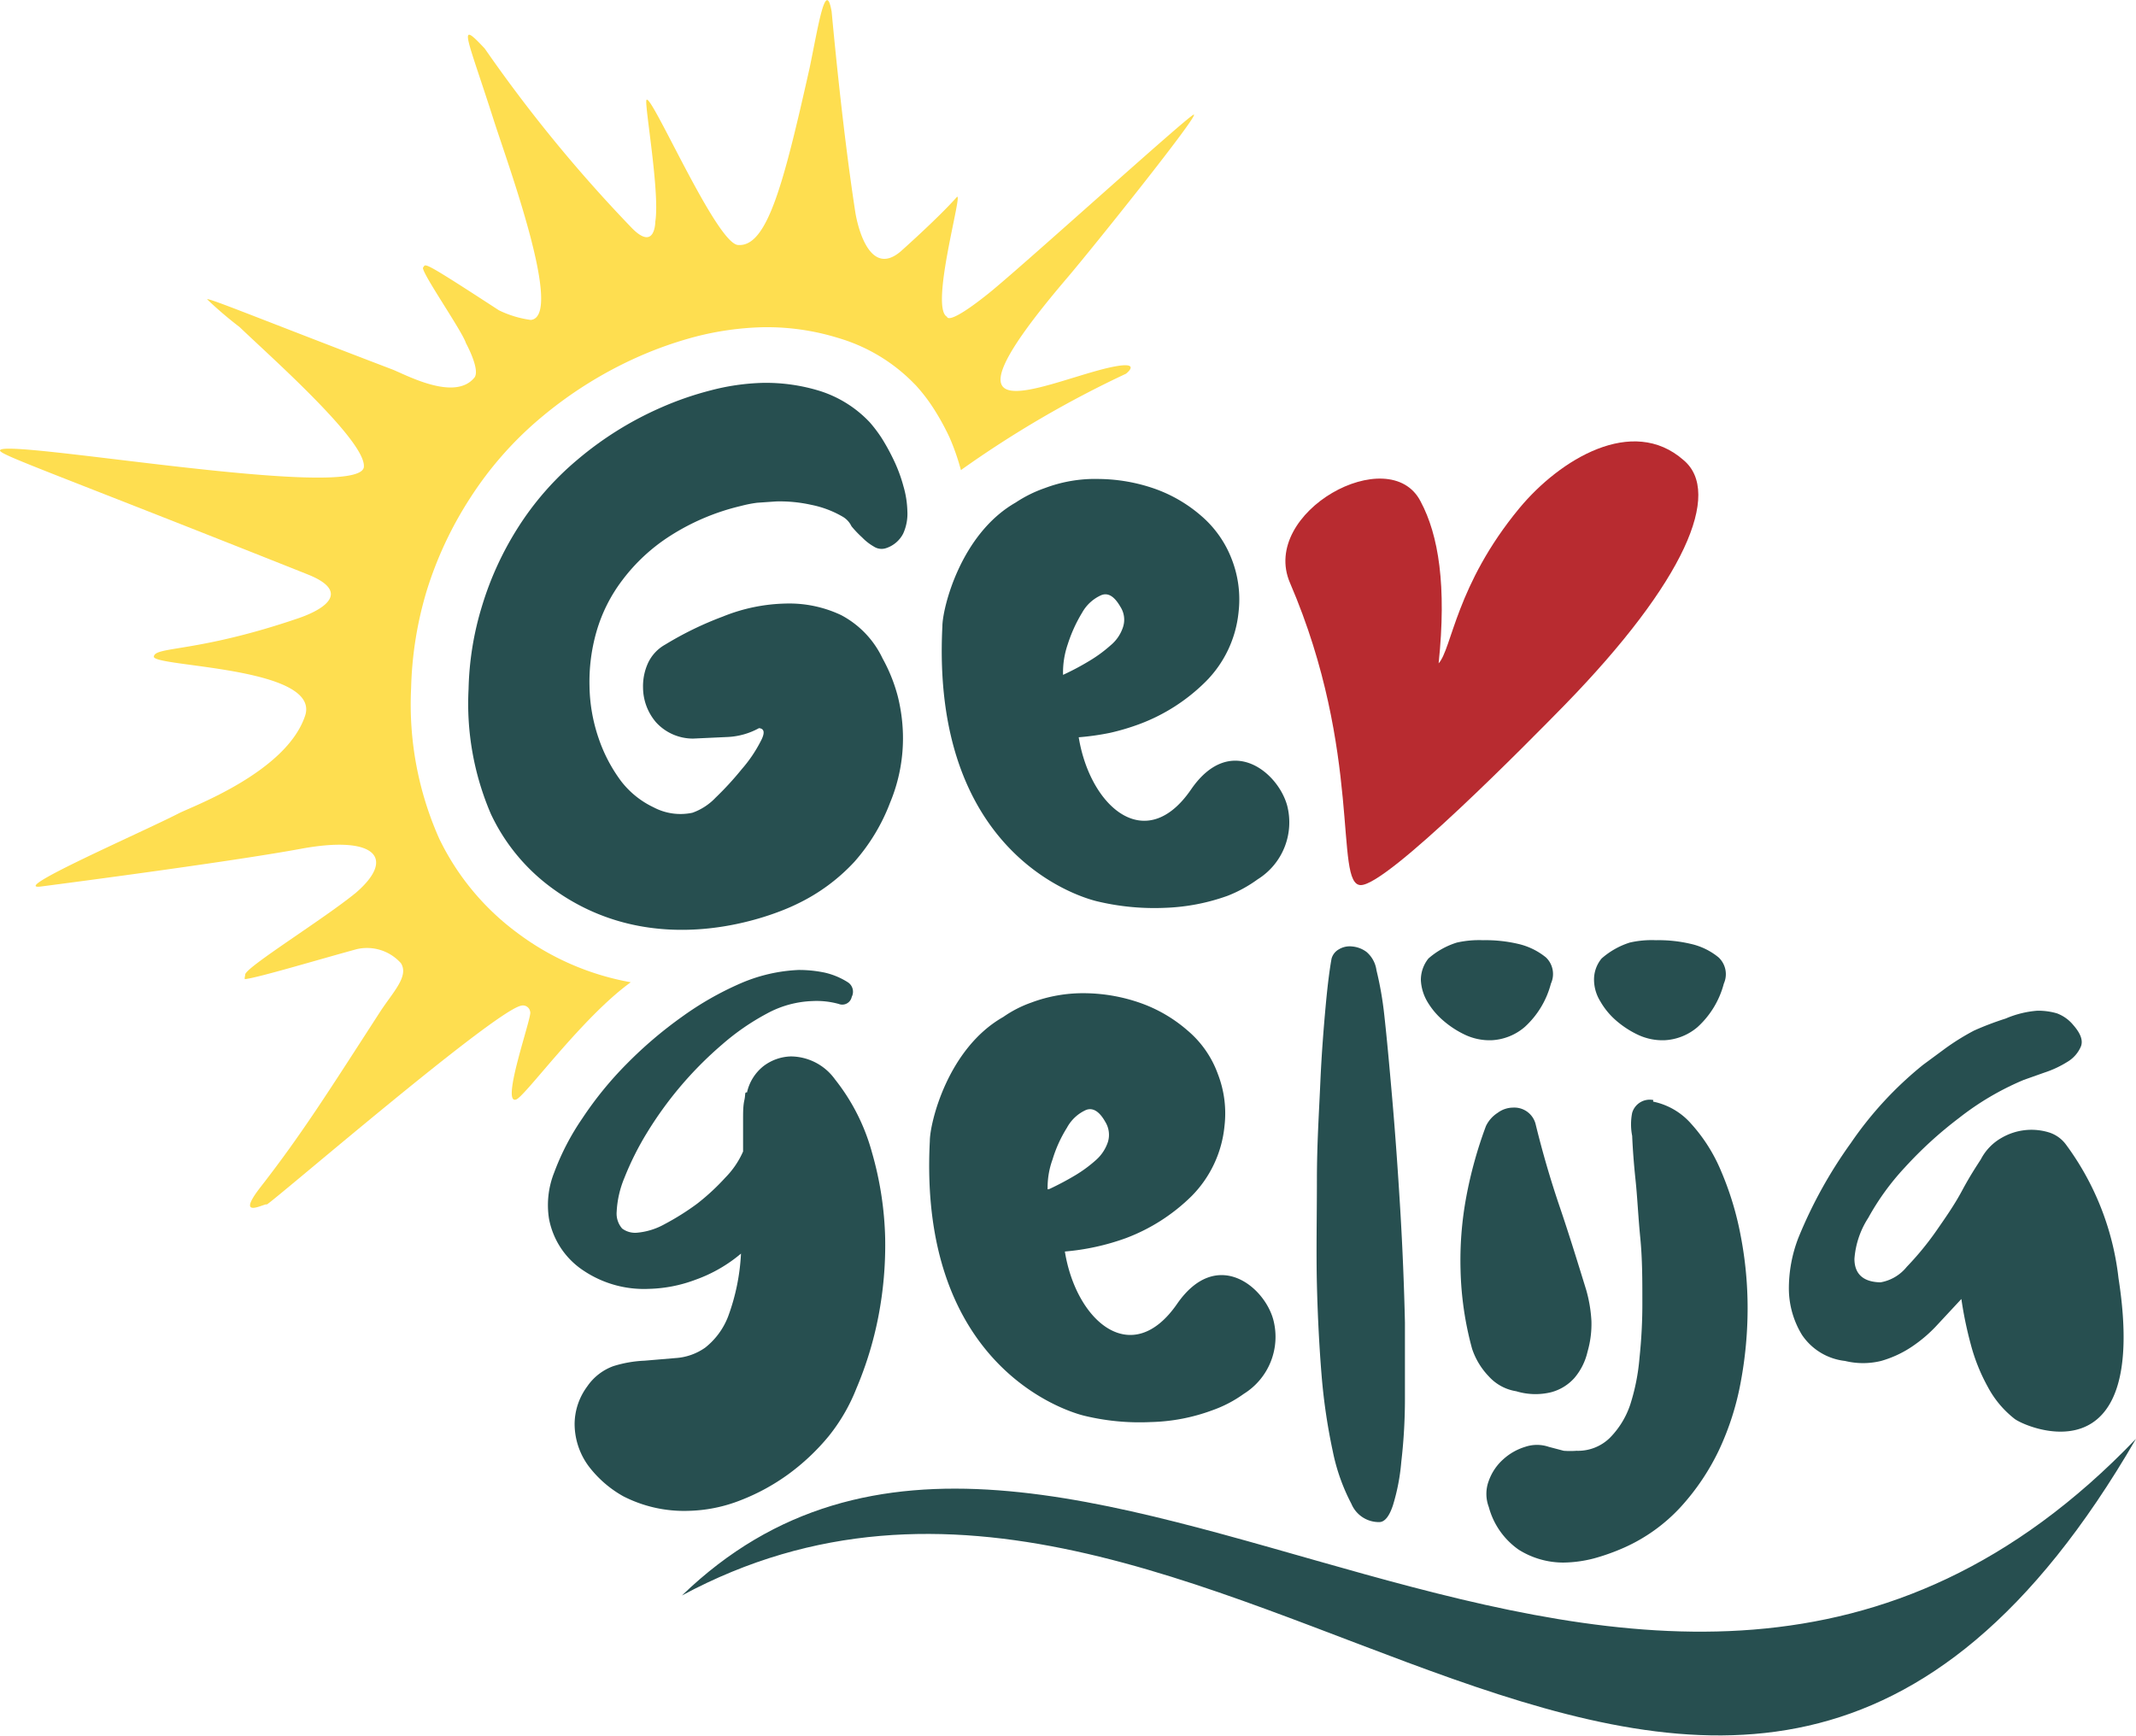
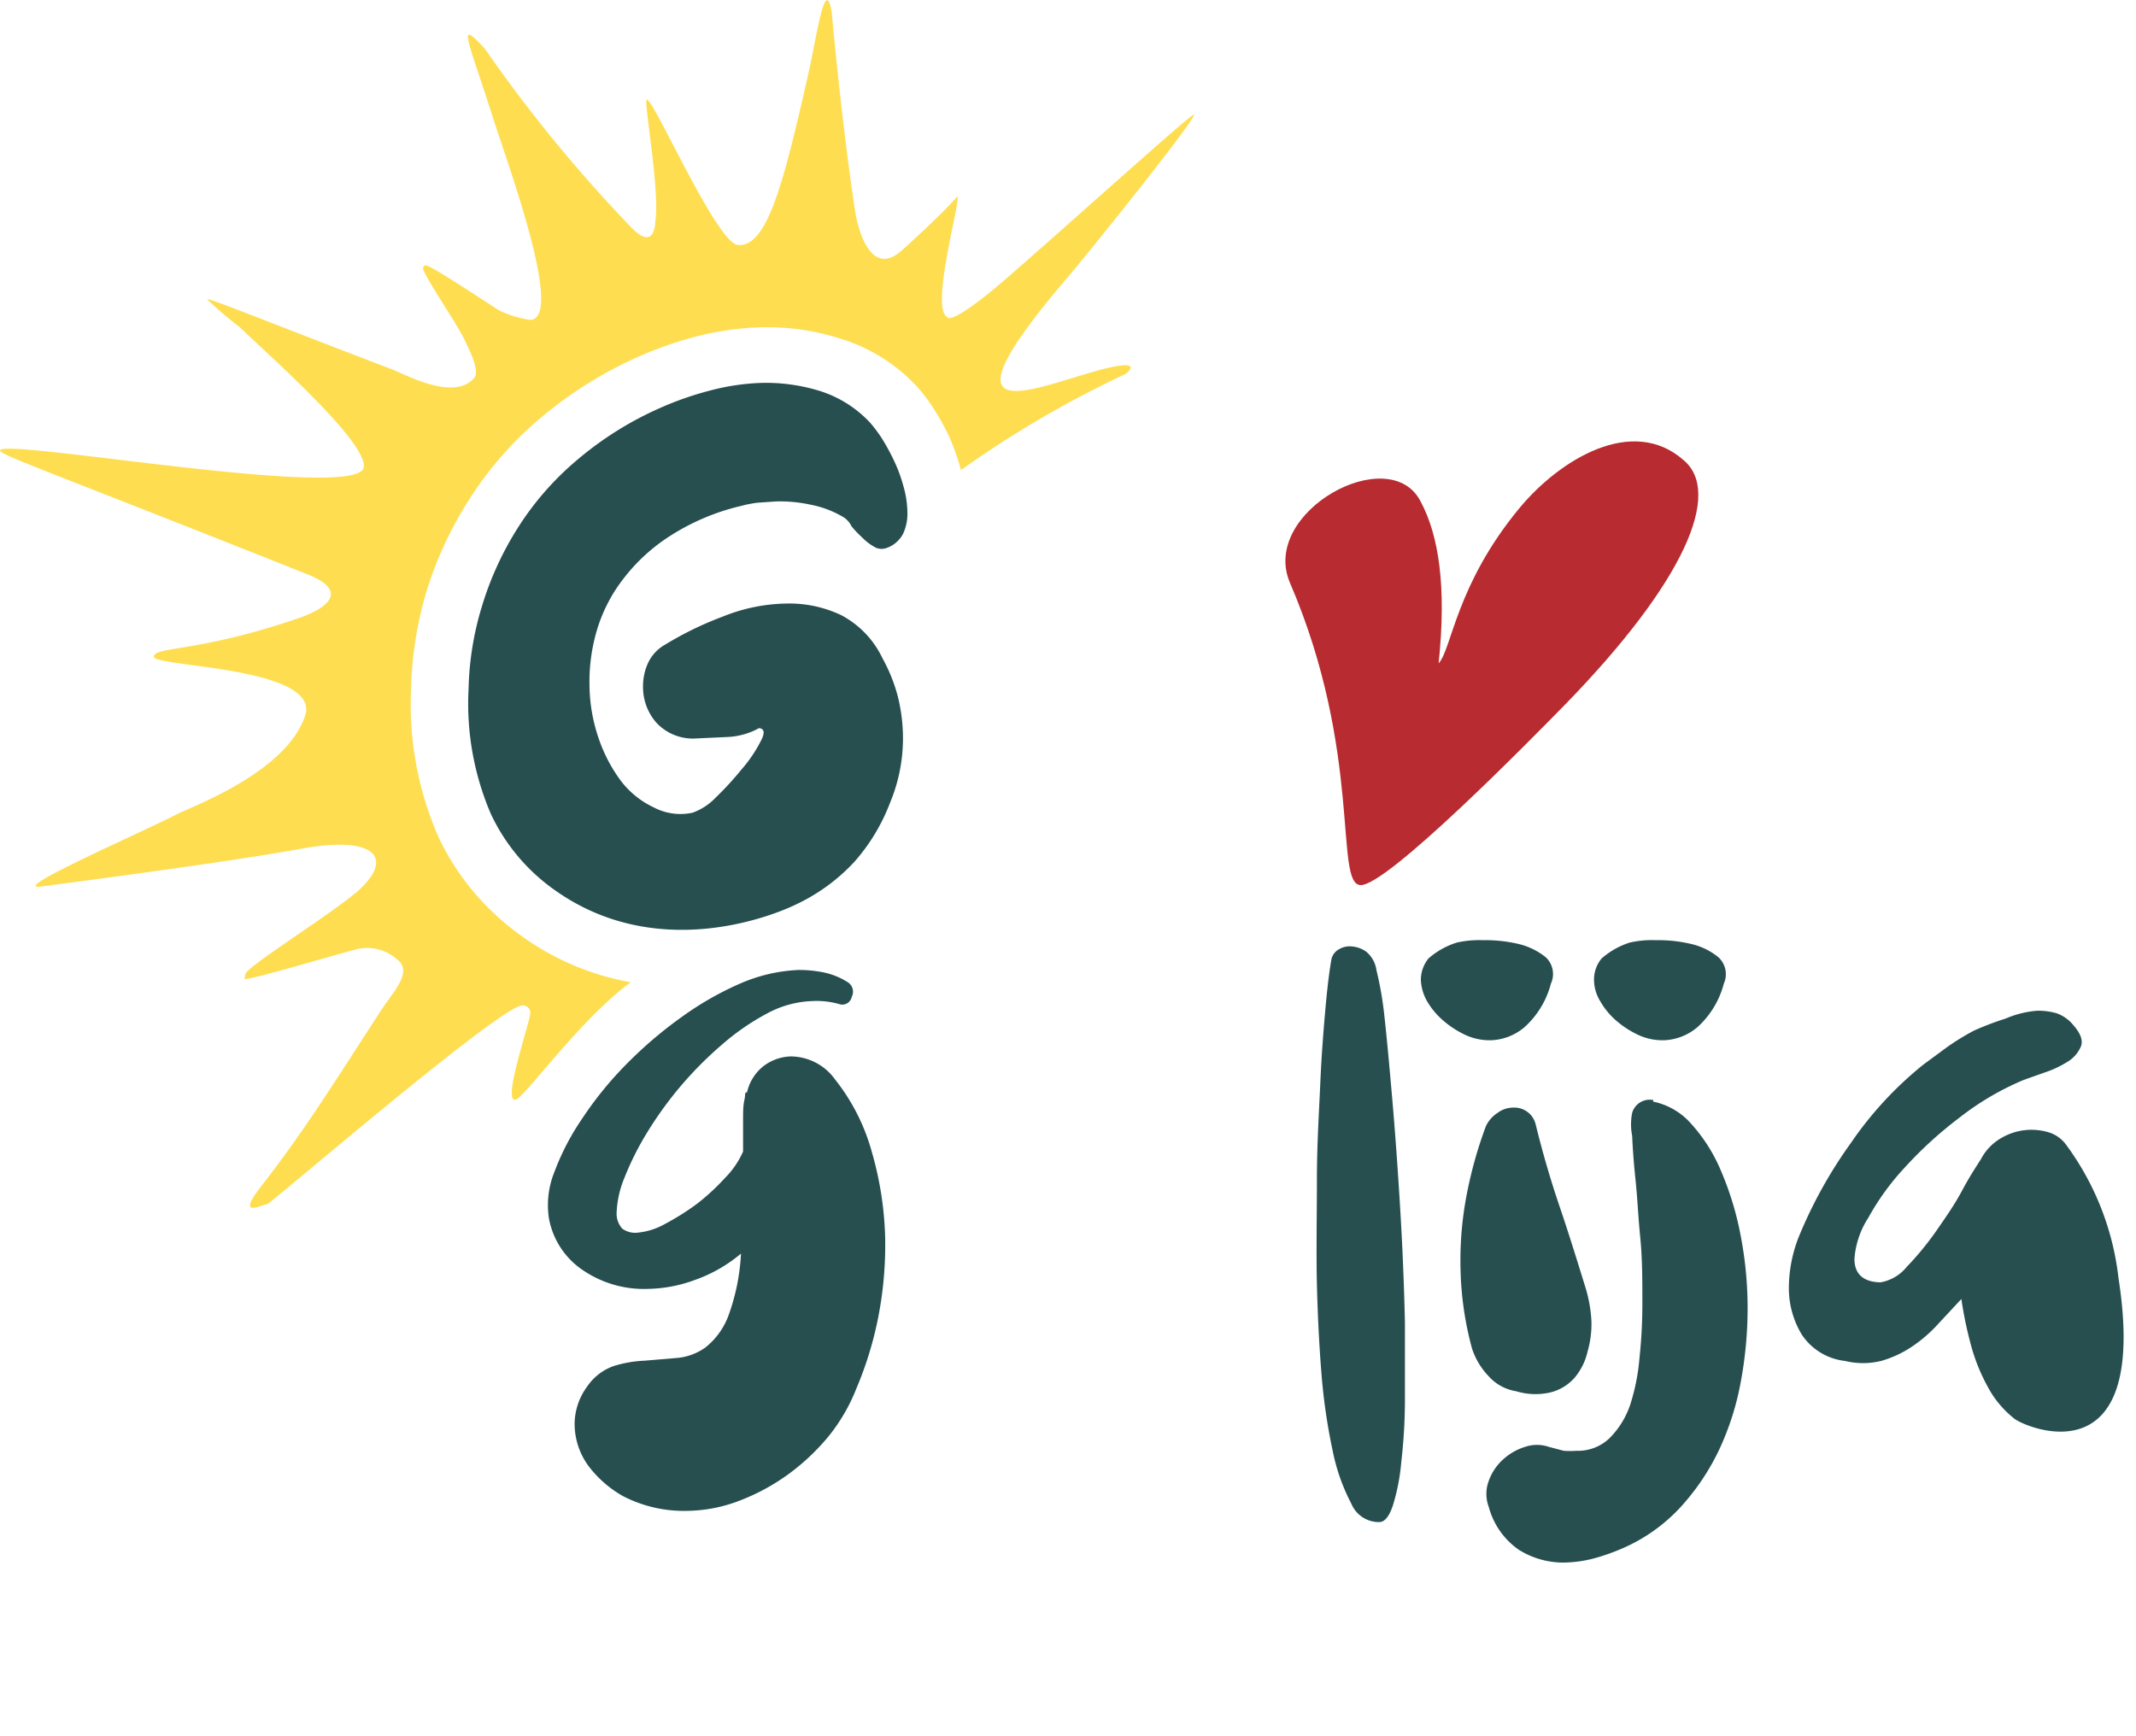
<svg xmlns="http://www.w3.org/2000/svg" id="Layer_1" data-name="Layer 1" viewBox="0 0 81.78 66.47">
  <defs>
    <style>.cls-1{fill:#274f50;}.cls-2{fill:#b82b30;}.cls-3{fill:#fede50;}</style>
  </defs>
  <path class="cls-1" d="M63.29,42.18a2.64,2.64,0,0,1,1.46.85,6.32,6.32,0,0,1,1.14,1.8,11.85,11.85,0,0,1,.75,2.46,14.6,14.6,0,0,1,.27,2.83,15.38,15.38,0,0,1-.26,2.78,10.61,10.61,0,0,1-.83,2.61,8.94,8.94,0,0,1-1.47,2.19,6.58,6.58,0,0,1-2.15,1.55,8.16,8.16,0,0,1-1.17.42,4.84,4.84,0,0,1-1.17.16,3.21,3.21,0,0,1-1.71-.49A2.91,2.91,0,0,1,57,57.7a1.41,1.41,0,0,1,0-1,2,2,0,0,1,.55-.82,2.2,2.2,0,0,1,.84-.48,1.41,1.41,0,0,1,.91,0l.57.15a3.25,3.25,0,0,0,.49,0,1.74,1.74,0,0,0,1.27-.49,3.29,3.29,0,0,0,.79-1.29A8,8,0,0,0,62.77,52a19.58,19.58,0,0,0,.11-2.19c0-.81,0-1.61-.08-2.42s-.11-1.54-.18-2.2-.11-1.23-.13-1.7a2.26,2.26,0,0,1,0-.88.7.7,0,0,1,.81-.49Z" />
  <path class="cls-1" d="M32.29,19.8a3.88,3.88,0,0,0-1.23-.47,5.52,5.52,0,0,0-1.35-.13l-.72.05a4.71,4.71,0,0,0-.61.12,8.74,8.74,0,0,0-2.74,1.16,7,7,0,0,0-1.81,1.68,6,6,0,0,0-1,2,6.94,6.94,0,0,0-.26,2.06,6.43,6.43,0,0,0,.35,2,5.92,5.92,0,0,0,.86,1.64,3.41,3.41,0,0,0,1.24,1,2.2,2.2,0,0,0,1.49.21,2.27,2.27,0,0,0,.89-.58,11.93,11.93,0,0,0,1-1.09,5.24,5.24,0,0,0,.72-1.06q.26-.48-.06-.51a2.75,2.75,0,0,1-1.22.34l-1.3.06a1.91,1.91,0,0,1-1.42-.62,2.06,2.06,0,0,1-.5-1.32,2.14,2.14,0,0,1,.18-.93,1.57,1.57,0,0,1,.67-.73,12.86,12.86,0,0,1,2.2-1.07,6.75,6.75,0,0,1,2.41-.5,4.64,4.64,0,0,1,2.12.44,3.62,3.62,0,0,1,1.59,1.66,6.3,6.3,0,0,1,.58,1.44,6.66,6.66,0,0,1,.2,1.45,6.41,6.41,0,0,1-.49,2.63A7.36,7.36,0,0,1,32.71,33a7.23,7.23,0,0,1-2.21,1.62c-.85.42-5.42,2.31-9.4-.64a7.42,7.42,0,0,1-2.3-2.8,10.69,10.69,0,0,1-.86-4.8,11.65,11.65,0,0,1,.51-3.16,12.16,12.16,0,0,1,1.37-3,11.26,11.26,0,0,1,2.29-2.62,13,13,0,0,1,3.21-2,12.24,12.24,0,0,1,1.88-.65,8.7,8.7,0,0,1,2-.29,7,7,0,0,1,2.19.31,4.48,4.48,0,0,1,1.91,1.2,5.32,5.32,0,0,1,.46.61,8.32,8.32,0,0,1,.46.84,5.79,5.79,0,0,1,.37,1,3.74,3.74,0,0,1,.15.95,1.84,1.84,0,0,1-.16.86,1.13,1.13,0,0,1-.66.56.54.54,0,0,1-.46-.06,2,2,0,0,1-.45-.35,4.07,4.07,0,0,1-.41-.43A.84.84,0,0,0,32.29,19.8Z" />
-   <path class="cls-1" d="M49.28,30.84a2.57,2.57,0,0,1-1.13,2.83A5.12,5.12,0,0,1,47,34.3a7.87,7.87,0,0,1-2.39.46A9.41,9.41,0,0,1,42,34.51c-.83-.2-6.35-1.94-5.92-10.52,0-.69.69-3.54,2.81-4.75A4.93,4.93,0,0,1,40,18.69a5.46,5.46,0,0,1,2.1-.35,6.67,6.67,0,0,1,2.1.37A5.51,5.51,0,0,1,46,19.76a4.13,4.13,0,0,1,1.17,1.68,4.23,4.23,0,0,1,.25,2,4.37,4.37,0,0,1-1.27,2.67,7.12,7.12,0,0,1-2.51,1.61,8.81,8.81,0,0,1-1.14.34,9.9,9.9,0,0,1-1.2.17c.44,2.68,2.57,4.52,4.3,2C47.09,28.06,48.92,29.54,49.28,30.84Zm-8.58-5a9.86,9.86,0,0,0,1-.53,5.29,5.29,0,0,0,.82-.6A1.51,1.51,0,0,0,43,24a.91.91,0,0,0-.1-.76c-.23-.4-.47-.56-.74-.45a1.57,1.57,0,0,0-.73.67,5.62,5.62,0,0,0-.55,1.21,3.33,3.33,0,0,0-.18,1.15Z" />
-   <path class="cls-1" d="M48.75,50.53a2.57,2.57,0,0,1-1.13,2.84,4.73,4.73,0,0,1-1.18.62,7.25,7.25,0,0,1-2.38.46,9,9,0,0,1-2.54-.24c-.83-.2-6.36-2-5.92-10.52,0-.69.68-3.54,2.81-4.75a4.45,4.45,0,0,1,1.07-.55,5.66,5.66,0,0,1,2.1-.36,6.62,6.62,0,0,1,2.1.38,5.56,5.56,0,0,1,1.79,1.05,3.92,3.92,0,0,1,1.16,1.67,4.17,4.17,0,0,1,.25,2,4.41,4.41,0,0,1-1.26,2.67,7.16,7.16,0,0,1-2.52,1.61,9.08,9.08,0,0,1-2.33.51c.43,2.67,2.56,4.52,4.3,2C46.57,47.76,48.4,49.24,48.75,50.53Zm-8.58-5a11.08,11.08,0,0,0,1-.53,5.16,5.16,0,0,0,.81-.6,1.59,1.59,0,0,0,.44-.68.94.94,0,0,0-.1-.76c-.23-.41-.48-.56-.74-.46a1.55,1.55,0,0,0-.73.68,5,5,0,0,0-.55,1.21,3.15,3.15,0,0,0-.19,1.15Z" />
  <path class="cls-2" d="M59.9,27c-1.35,1.38-6.77,6.89-7.8,6.89s.09-5.06-2.71-11.57c-1.17-2.71,3.81-5.44,5-3.12.69,1.29,1,3.23.69,6.2.51-.56.66-3,3.09-5.94,1.55-1.87,4.33-3.57,6.29-1.84C65.94,18.86,64.53,22.25,59.9,27Z" />
  <path class="cls-1" d="M28.37,48a5.62,5.62,0,0,1-1.74,1,5.42,5.42,0,0,1-1.79.35,4.15,4.15,0,0,1-2.47-.68,3.05,3.05,0,0,1-1.35-2,3.37,3.37,0,0,1,.2-1.78,9.47,9.47,0,0,1,1.07-2.06A13.7,13.7,0,0,1,24,40.73a16,16,0,0,1,2.1-1.79,12,12,0,0,1,2.26-1.29,6.24,6.24,0,0,1,2.21-.51,4.78,4.78,0,0,1,1,.1,2.8,2.8,0,0,1,.89.37.43.43,0,0,1,.15.56.37.37,0,0,1-.5.27,3.17,3.17,0,0,0-1-.11,3.91,3.91,0,0,0-1.75.48A9.12,9.12,0,0,0,27.64,40a14.14,14.14,0,0,0-1.59,1.6,14.3,14.3,0,0,0-1.29,1.79,11.2,11.2,0,0,0-.85,1.7,3.86,3.86,0,0,0-.3,1.31.87.87,0,0,0,.21.64.83.83,0,0,0,.57.16,2.64,2.64,0,0,0,1.06-.33,9.8,9.8,0,0,0,1.24-.78,8.58,8.58,0,0,0,1.08-1,3.32,3.32,0,0,0,.68-1v-.44c0-.25,0-.52,0-.79s0-.52.05-.74,0-.31.1-.29a1.78,1.78,0,0,1,.62-1,1.81,1.81,0,0,1,1.06-.38,2.1,2.1,0,0,1,1.69.88,7.77,7.77,0,0,1,1.41,2.78,12.92,12.92,0,0,1,.51,3.3,14.44,14.44,0,0,1-.26,3,13.77,13.77,0,0,1-.84,2.75A7,7,0,0,1,31.72,55a8.48,8.48,0,0,1-1.54,1.45,8.07,8.07,0,0,1-1.84,1,5.79,5.79,0,0,1-2,.4,5.1,5.1,0,0,1-2.48-.56,4.3,4.3,0,0,1-1.33-1.16A2.73,2.73,0,0,1,22,54.5a2.44,2.44,0,0,1,.48-1.41,2.07,2.07,0,0,1,1-.78,4.64,4.64,0,0,1,1.2-.21L25.86,52A2.21,2.21,0,0,0,27,51.6a2.8,2.8,0,0,0,.88-1.2A8.08,8.08,0,0,0,28.37,48Z" />
  <path class="cls-1" d="M52.7,37.15A13.14,13.14,0,0,1,53,38.87c.1.9.2,2,.31,3.27s.21,2.67.3,4.16.15,3,.18,4.34c0,1,0,2,0,2.92s-.06,1.73-.14,2.42a7.87,7.87,0,0,1-.32,1.66c-.14.42-.31.63-.51.64a1.14,1.14,0,0,1-1.08-.7,7.52,7.52,0,0,1-.71-2,22.64,22.64,0,0,1-.43-2.91c-.09-1.1-.15-2.27-.18-3.49s0-2.64,0-4,.08-2.57.13-3.71.13-2.13.21-3,.16-1.43.22-1.76a.58.58,0,0,1,.28-.36.8.8,0,0,1,.51-.11,1.07,1.07,0,0,1,.55.21A1.12,1.12,0,0,1,52.7,37.15Z" />
  <path class="cls-1" d="M55.78,36.09a3.88,3.88,0,0,1,1-.09,5.45,5.45,0,0,1,1.34.14,2.61,2.61,0,0,1,1.07.52.88.88,0,0,1,.19,1,3.41,3.41,0,0,1-1,1.66,2.1,2.1,0,0,1-1.27.51,2.21,2.21,0,0,1-1-.2,3.64,3.64,0,0,1-.85-.55,2.88,2.88,0,0,1-.62-.74,1.8,1.8,0,0,1-.24-.81,1.31,1.31,0,0,1,.29-.83A3,3,0,0,1,55.78,36.09Zm6.62,0a3.77,3.77,0,0,1,1-.09,5.37,5.37,0,0,1,1.33.14,2.55,2.55,0,0,1,1.07.52.88.88,0,0,1,.2,1,3.42,3.42,0,0,1-1,1.66,2.1,2.1,0,0,1-1.27.51,2.21,2.21,0,0,1-1-.2,3.64,3.64,0,0,1-.85-.55,2.83,2.83,0,0,1-.61-.74,1.58,1.58,0,0,1-.24-.81,1.26,1.26,0,0,1,.29-.83A3,3,0,0,1,62.4,36.09ZM58.05,53.27A1.79,1.79,0,0,1,57,52.7a2.79,2.79,0,0,1-.64-1.06,12.49,12.49,0,0,1-.44-3,13.26,13.26,0,0,1,.22-2.82,16.33,16.33,0,0,1,.75-2.7,1.23,1.23,0,0,1,.45-.51,1,1,0,0,1,.59-.2.84.84,0,0,1,.87.66q.4,1.63.93,3.18c.34,1,.67,2.07,1,3.14a5.36,5.36,0,0,1,.2,1.19,3.82,3.82,0,0,1-.15,1.18,2.36,2.36,0,0,1-.5,1,1.82,1.82,0,0,1-.9.55A2.53,2.53,0,0,1,58.05,53.27Z" />
  <path class="cls-1" d="M75.12,49.71l-.93,1a5.42,5.42,0,0,1-1,.86,4.15,4.15,0,0,1-1.17.54,2.9,2.9,0,0,1-1.38,0,2.29,2.29,0,0,1-1.65-1,3.42,3.42,0,0,1-.5-1.73,5.36,5.36,0,0,1,.37-2,17.5,17.5,0,0,1,2-3.61,13.94,13.94,0,0,1,2.77-3l.84-.62a9.13,9.13,0,0,1,1.11-.69A11.63,11.63,0,0,1,76.79,39,3.8,3.8,0,0,1,78,38.7a2.57,2.57,0,0,1,.75.1,1.48,1.48,0,0,1,.63.45c.28.32.38.59.29.82a1.26,1.26,0,0,1-.52.59,4,4,0,0,1-.88.41l-.79.28A10.71,10.71,0,0,0,75,42.81a15.32,15.32,0,0,0-2.07,1.89,9.66,9.66,0,0,0-1.4,1.93A3.34,3.34,0,0,0,71,48.2c0,.59.35.89,1,.9a1.65,1.65,0,0,0,1-.59,11.45,11.45,0,0,0,1.12-1.36c.36-.52.7-1,1-1.56s.54-.92.72-1.2a2,2,0,0,1,.79-.82,2.28,2.28,0,0,1,1.85-.2,1.29,1.29,0,0,1,.63.47,10.6,10.6,0,0,1,2,5.1c1.22,7.85-3.66,5.68-4,5.37a3.82,3.82,0,0,1-1-1.2,7.11,7.11,0,0,1-.66-1.65,14.72,14.72,0,0,1-.36-1.75Z" />
  <path class="cls-3" d="M45.7,4.39c-.27.1-6.63,5.87-7.87,6.86-1.54,1.23-1.57.89-1.57.88-.68-.35.65-4.9.37-4.58-.73.82-2.15,2.08-2.15,2.08-1.18,1-1.65-.94-1.74-1.55-.52-3.38-.89-7.56-.9-7.64C31.61-.85,31.33,1,31,2.59c-1,4.46-1.63,6.89-2.75,6.79-.84-.08-3.35-5.89-3.5-5.55-.08.18.52,3.54.34,4.65,0,0,0,1.15-.88.27a55.4,55.4,0,0,1-5.65-6.89c-1.09-1.17-.68-.47.35,2.76.56,1.74,2.68,7.51,1.41,7.63a4,4,0,0,1-1.22-.37c-3.07-2-2.78-1.76-2.9-1.64s1.5,2.44,1.64,2.9c0,0,.55,1,.33,1.31-.74.93-2.59-.08-3.14-.3-5.08-1.94-7.06-2.76-7.1-2.69a14.69,14.69,0,0,0,1.24,1.06c1.22,1.17,4.88,4.4,4.76,5.37C13.72,19.22,0,16.74,0,17.25c0,.17,2,.85,11.77,4.74,1.59.63.8,1.28-.31,1.67C7.55,25,5.94,24.74,5.89,25.14s6.35.38,5.8,2.24c-.7,2.18-4.34,3.5-4.84,3.76-1.48.76-6.64,3-5.25,2.8,0,0,7.05-.91,9.92-1.44s3.64.36,2.11,1.68c-1.22,1-4.12,2.79-4.24,3.12,0,.06-.05.2,0,.19.55-.07,2.74-.73,4.28-1.15a1.74,1.74,0,0,1,1.68.54c.31.49-.28,1.08-.77,1.82-2,3.09-3,4.69-4.61,6.76-1,1.29.2.59.24.66s8.63-7.35,9.73-7.61a.28.28,0,0,1,.36.24c.08.16-1.14,3.56-.54,3.35.34-.11,2.52-3.14,4.39-4.49a10.21,10.21,0,0,1-4.33-1.88,9.76,9.76,0,0,1-3-3.61,12.63,12.63,0,0,1-1.08-5.77,14.11,14.11,0,0,1,.6-3.74A14.3,14.3,0,0,1,18,19.07,13.6,13.6,0,0,1,20.7,16a15.68,15.68,0,0,1,3.74-2.34,14.62,14.62,0,0,1,2.23-.78,11.41,11.41,0,0,1,2.51-.35,9.23,9.23,0,0,1,2.91.41A6.67,6.67,0,0,1,35,14.69l.06.06a6.57,6.57,0,0,1,.69.9,9.51,9.51,0,0,1,.6,1.09A8.63,8.63,0,0,1,36.79,18a40.47,40.47,0,0,1,6.32-3.69s.74-.57-.79-.2c-2.59.65-6.74,2.72-1.47-3.46C41.84,9.49,46,4.29,45.7,4.39Z" />
-   <path class="cls-1" d="M26.11,61.09c14.37-13.9,36.78,13.73,55.67-6C65.86,82.57,46.48,50.12,26.11,61.09Z" />
</svg>